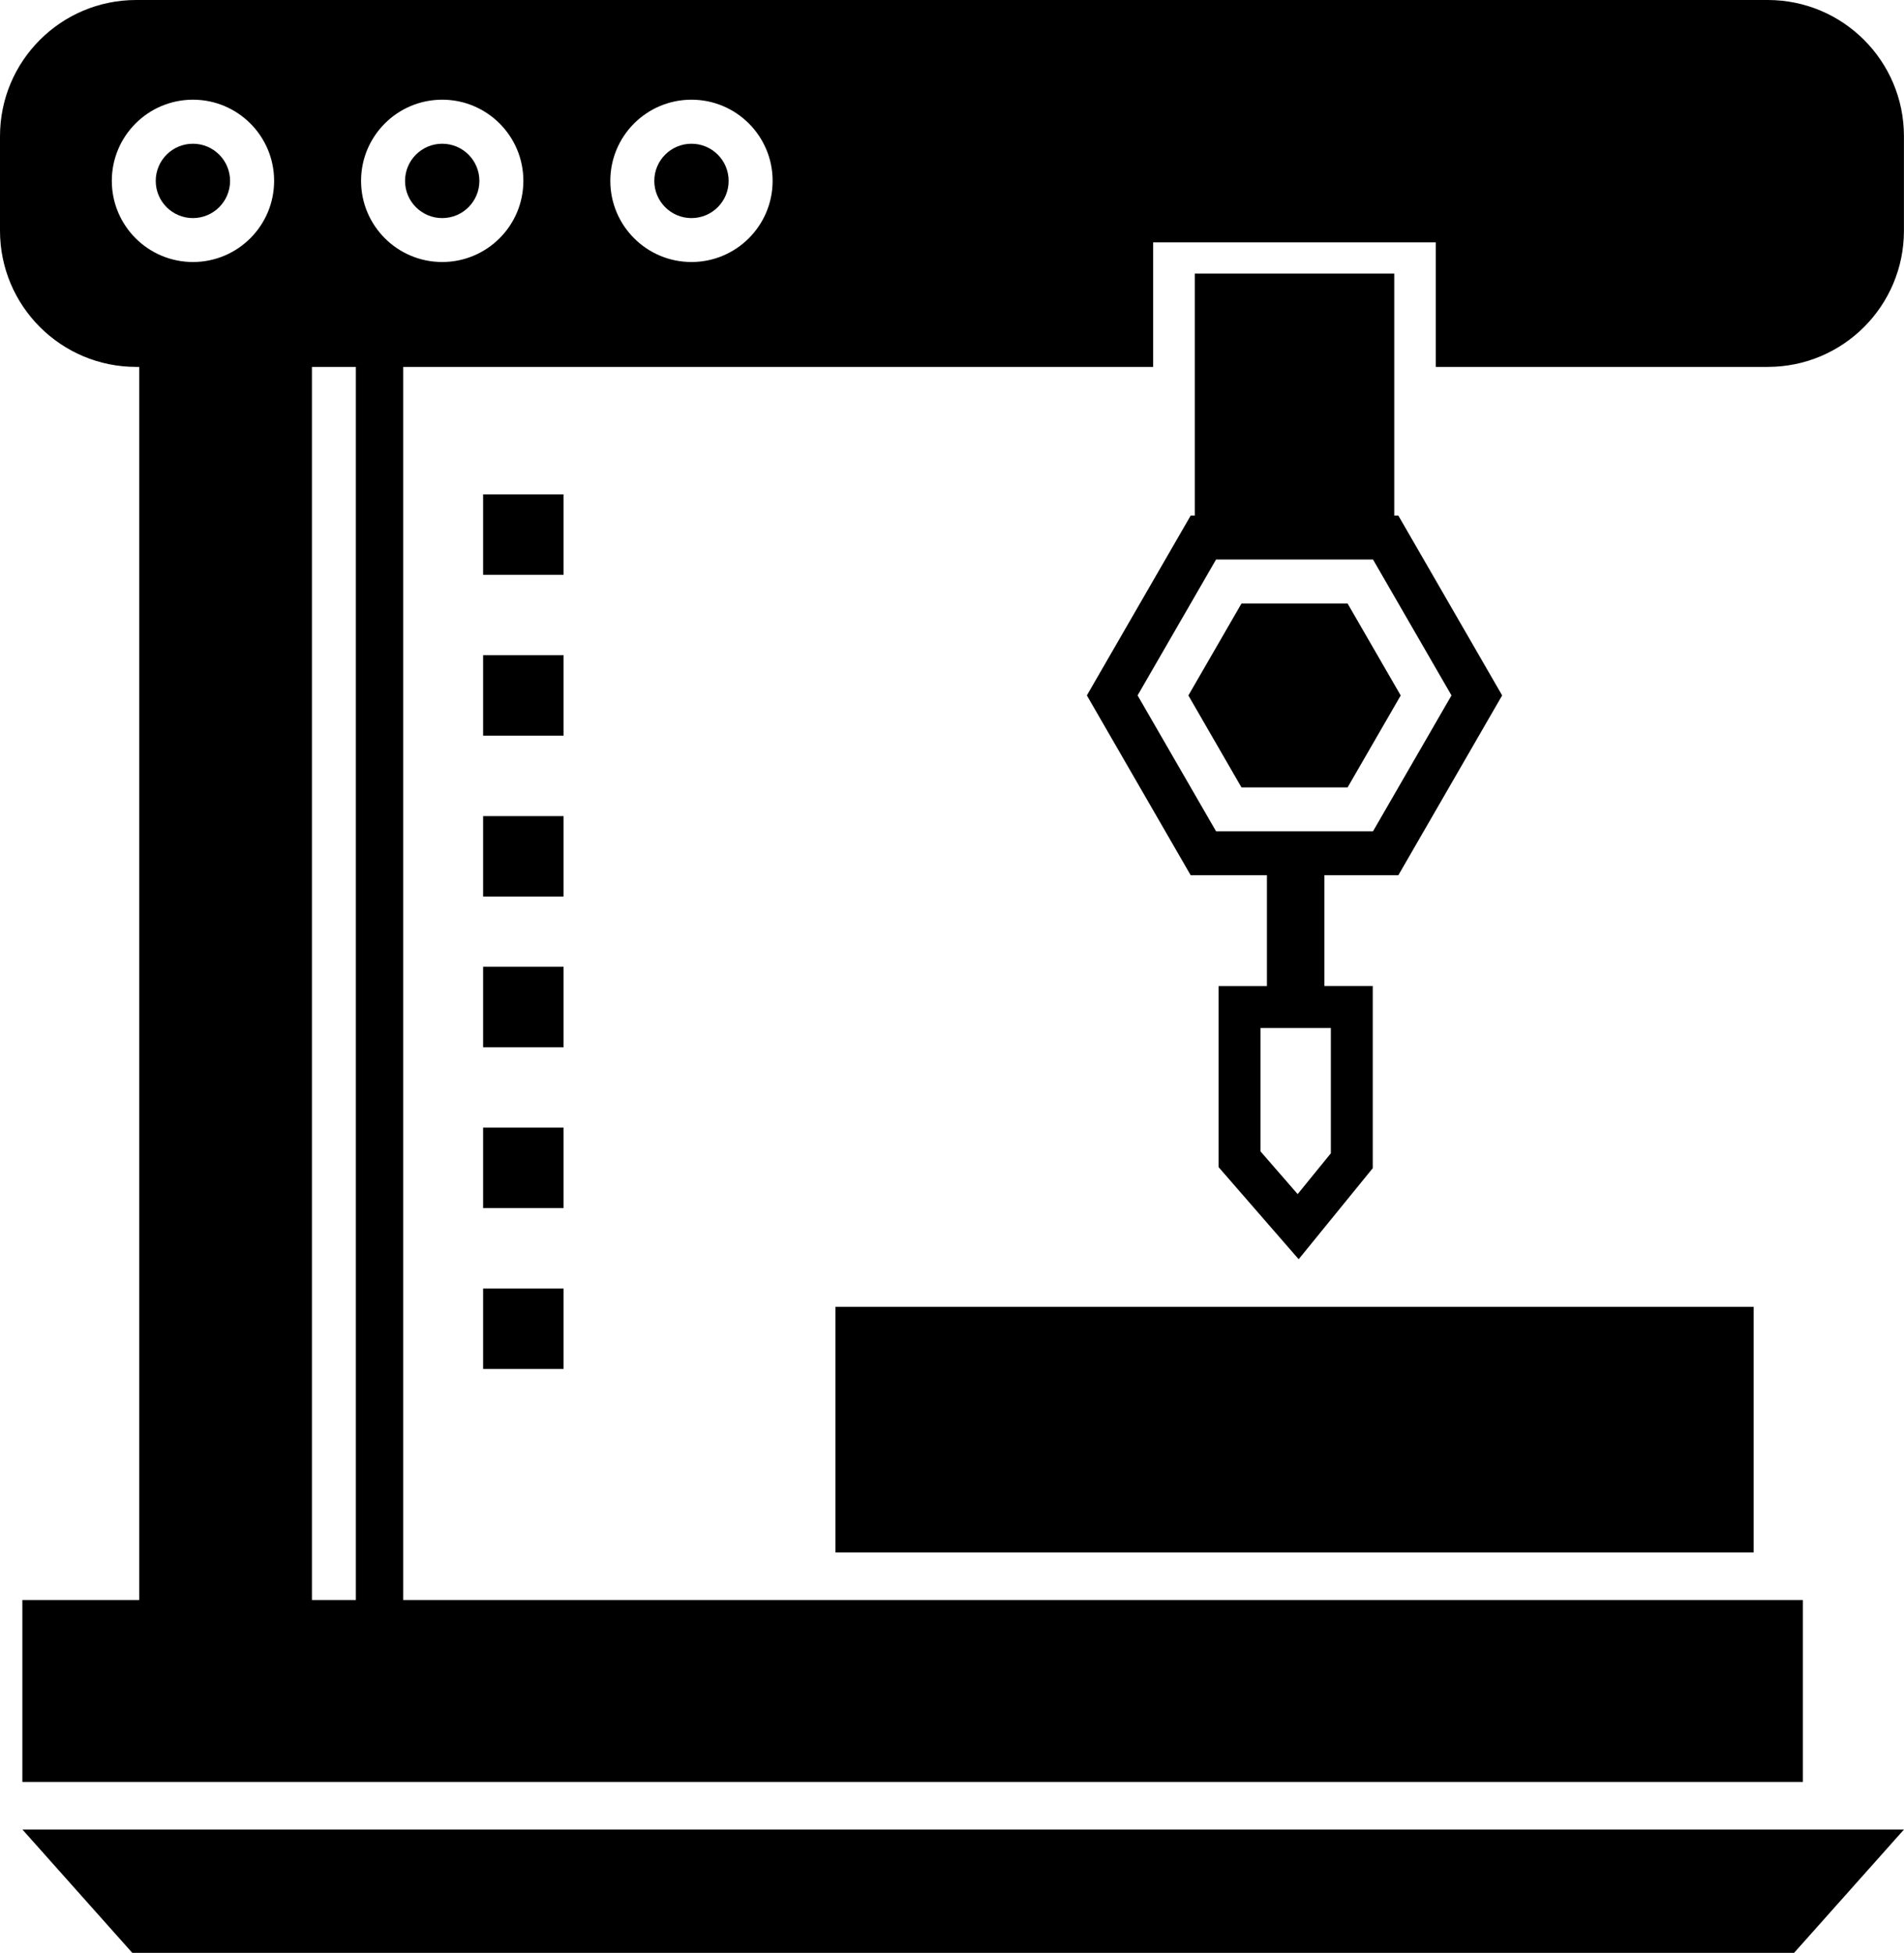
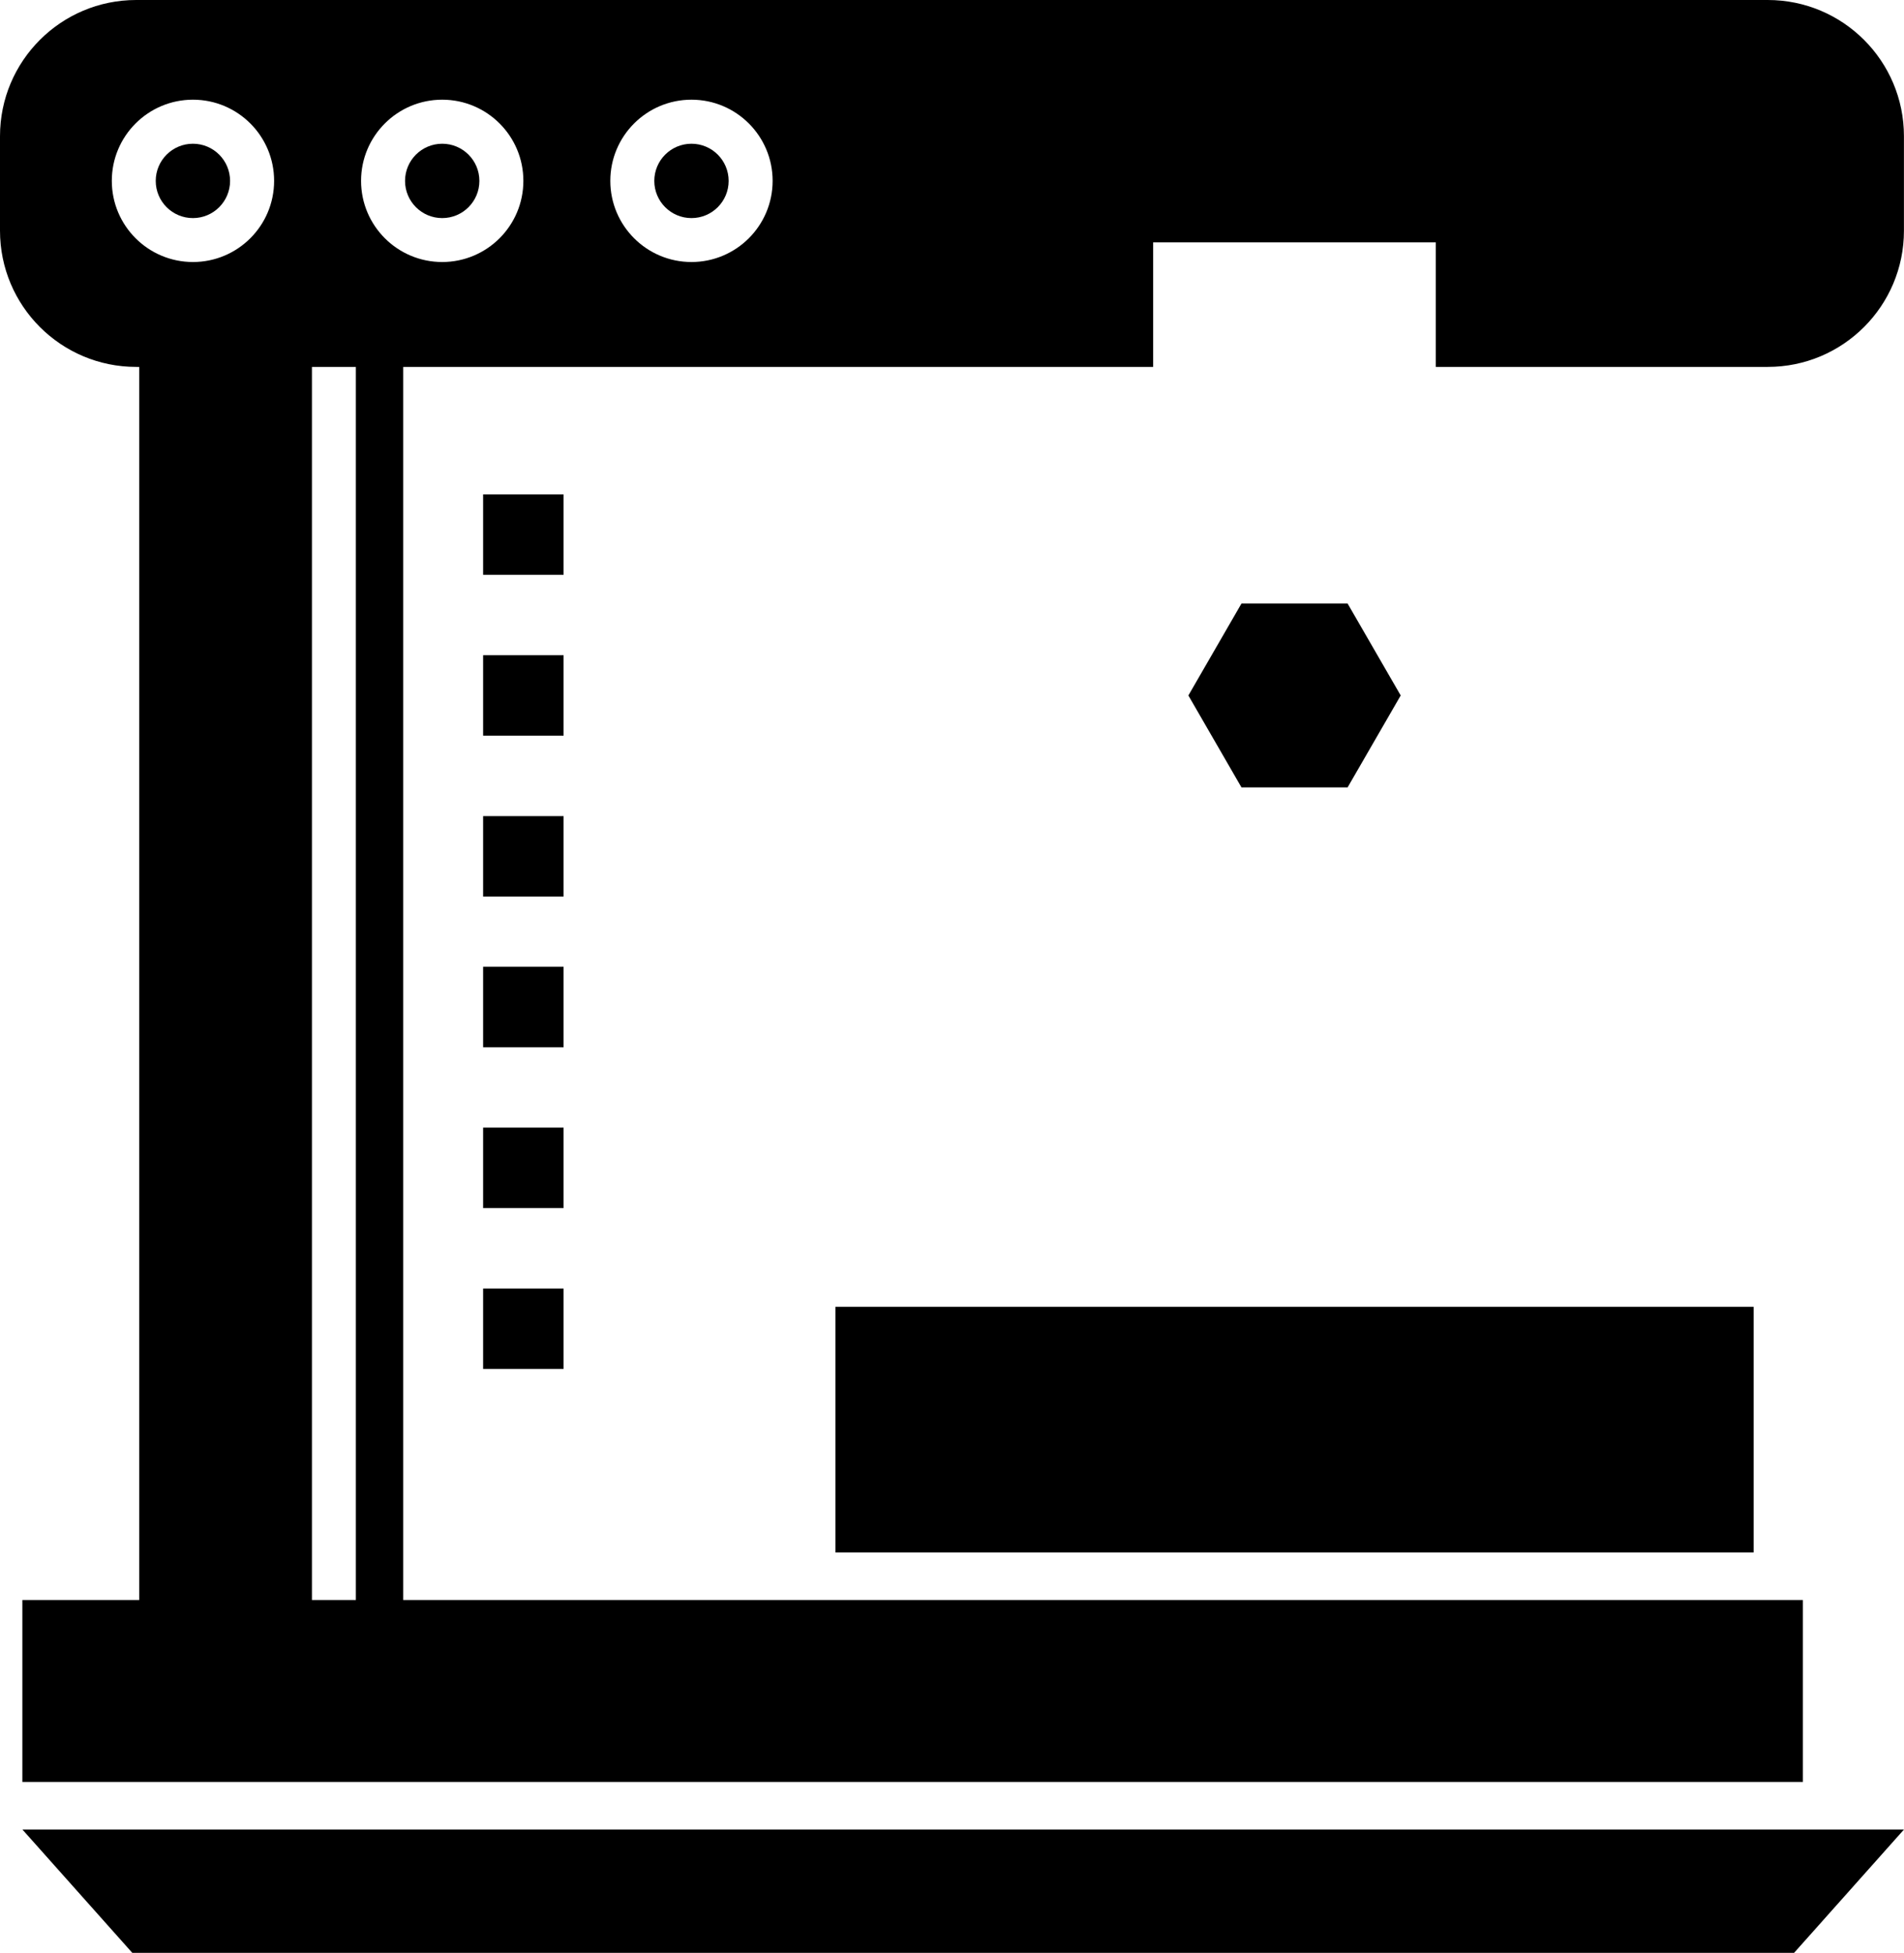
<svg xmlns="http://www.w3.org/2000/svg" id="b" data-name="Layer 2" viewBox="0 0 321.67 329.88">
  <defs>
    <style>
      .e {
        stroke-width: 0px;
      }
    </style>
  </defs>
  <g id="c" data-name="Flat Icons">
    <g id="d" data-name="CNC Machining and Turning">
      <polygon class="e" points="3.78 309.04 22.35 329.88 303.1 329.88 321.67 309.04 3.78 309.04" />
      <circle class="e" cx="116.82" cy="30.56" r="6.28" />
      <circle class="e" cx="74.71" cy="30.56" r="6.28" />
      <circle class="e" cx="32.59" cy="30.56" r="6.28" />
      <rect class="e" x="141.14" y="220.75" width="155.13" height="41.5" />
      <path class="e" d="m23.01,61.98h.51v208.3H3.78v30.73h300.81v-30.73H52.7V61.98h7.42v208.3h8V61.98h126.7v-21.04h47.75v21.04h56.08c12.71,0,23.01-10.3,23.01-23.01v-15.96c0-12.71-10.3-23.01-23.01-23.01H23.01C10.3,0,0,10.3,0,23.01v15.96c0,12.71,10.3,23.01,23.01,23.01ZM116.82,16.84c7.57,0,13.71,6.14,13.71,13.71s-6.14,13.71-13.71,13.71-13.71-6.14-13.71-13.71,6.14-13.71,13.71-13.71Zm-42.11,0c7.57,0,13.71,6.14,13.71,13.71s-6.14,13.71-13.71,13.71-13.71-6.14-13.71-13.71,6.14-13.71,13.71-13.71Zm-42.11,0c7.57,0,13.71,6.14,13.71,13.71s-6.14,13.71-13.71,13.71-13.71-6.14-13.71-13.71,6.14-13.71,13.71-13.71Z" />
-       <path class="e" d="m201.85,46.22v40.87h-.69l-17.54,30.38,17.54,30.38h12.88v18.71h-8.17v30.59l13.53,15.56,12.52-15.38v-30.77h-8.17v-18.71h12.49l17.54-30.38-17.54-30.38h-.69v-40.87h-33.71Zm22.99,148.6l-5.61,6.89-6.27-7.21v-20.85h11.88v21.17Zm20.38-77.35l-13.26,22.96h-26.51l-13.26-22.96,13.26-22.96h26.51l13.26,22.96Z" />
      <polygon class="e" points="209.74 101.95 200.77 117.48 209.74 133.01 227.67 133.01 236.64 117.48 227.67 101.95 209.74 101.95" />
      <rect class="e" x="81.62" y="110.68" width="13.59" height="13.59" />
      <rect class="e" x="81.62" y="83.51" width="13.59" height="13.59" />
      <rect class="e" x="81.62" y="137.86" width="13.59" height="13.59" />
      <rect class="e" x="81.62" y="190.48" width="13.59" height="13.59" />
      <rect class="e" x="81.62" y="163.31" width="13.59" height="13.59" />
      <rect class="e" x="81.62" y="217.66" width="13.59" height="13.59" />
    </g>
  </g>
</svg>